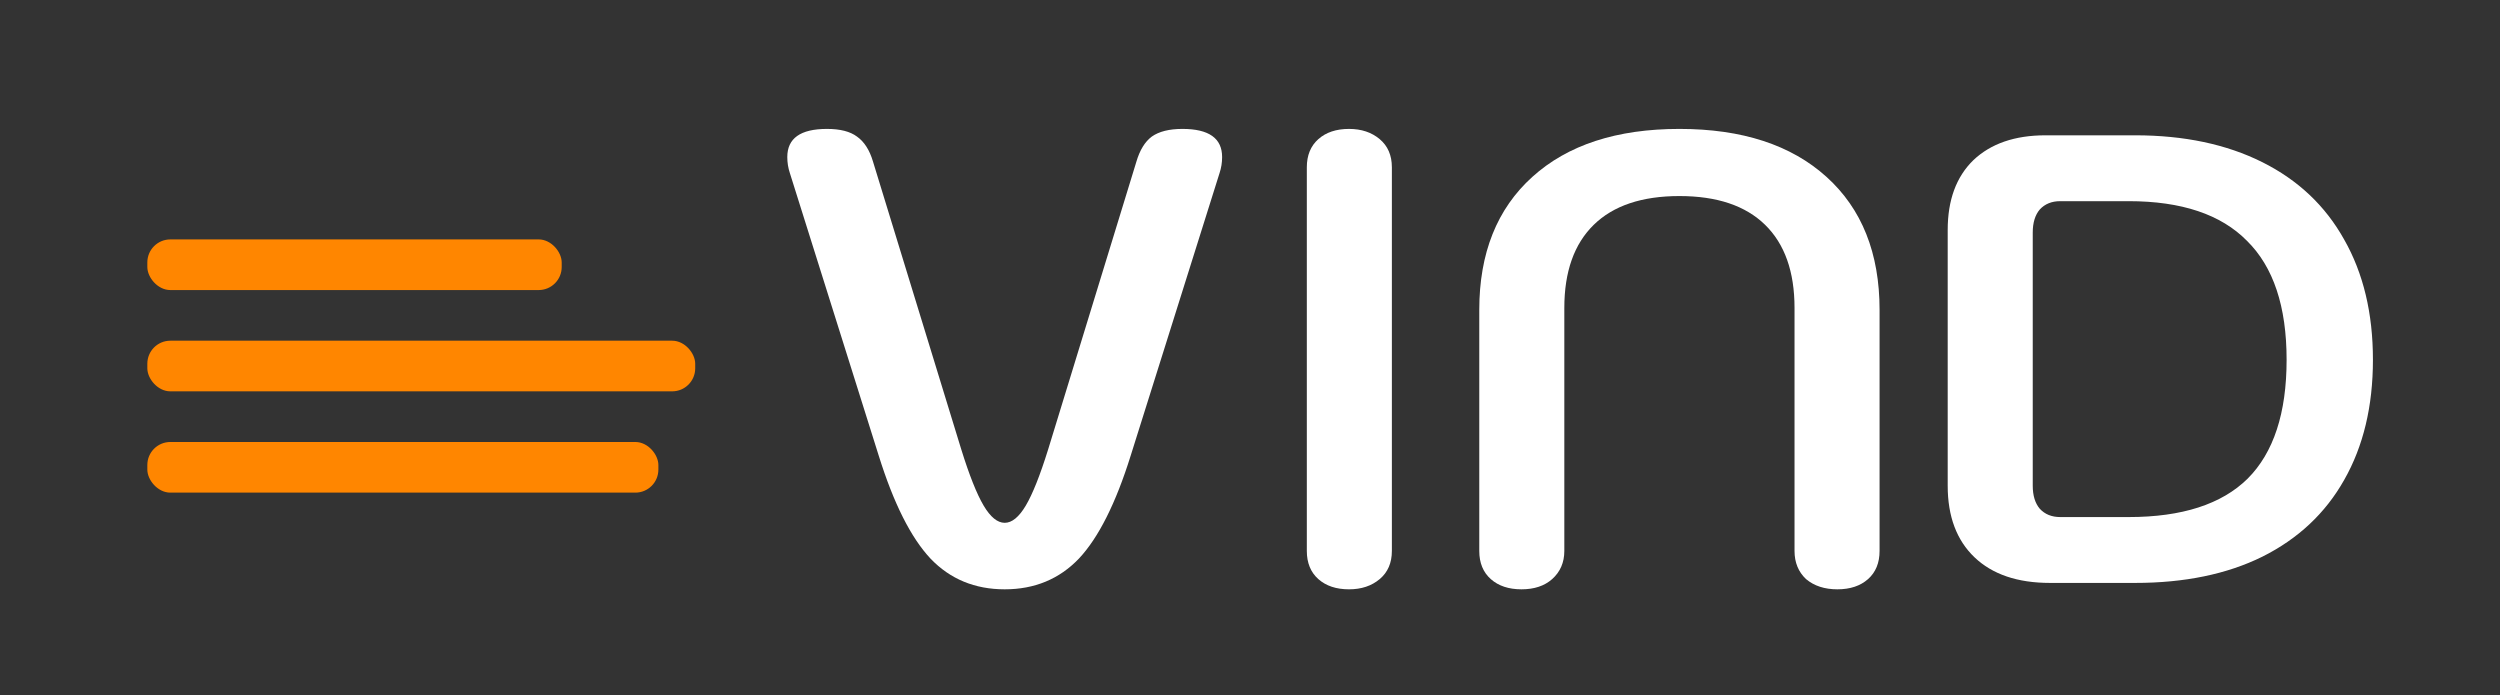
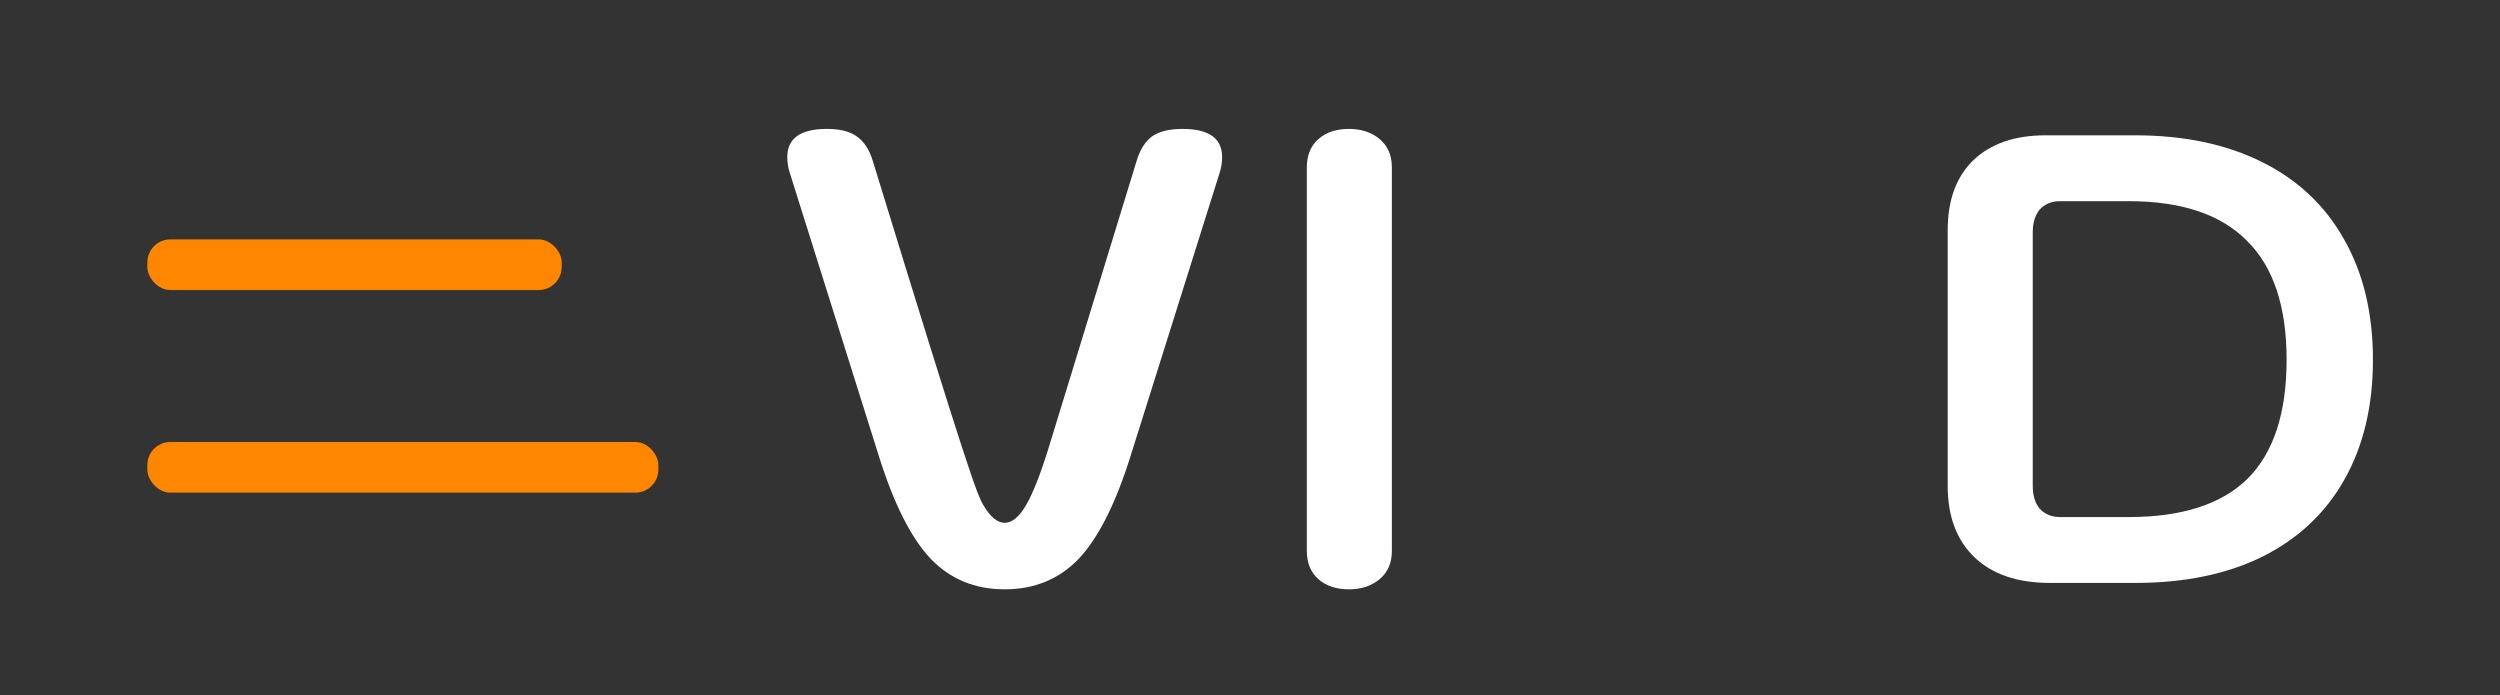
<svg xmlns="http://www.w3.org/2000/svg" width="543" height="151" viewBox="0 0 543 151" fill="none">
  <rect x="0" y="0" width="543" height="151" fill="#333333" stroke="none" />
  <g clip-path="url(#clip0_253_329)">
-     <path d="M218.222 128C211.741 128 206.37 125.778 202.111 121.333C197.852 116.796 194.102 109.343 190.861 98.972L171.556 37.583C171.185 36.472 171 35.315 171 34.111C171 30.037 173.87 28 179.611 28C182.481 28 184.657 28.556 186.139 29.667C187.713 30.778 188.87 32.583 189.611 35.083L208.778 97.583C210.537 103.231 212.157 107.306 213.639 109.806C215.12 112.306 216.648 113.556 218.222 113.556C219.796 113.556 221.324 112.306 222.806 109.806C224.287 107.306 225.907 103.231 227.667 97.583L246.833 35.083C247.574 32.583 248.685 30.778 250.167 29.667C251.741 28.556 253.963 28 256.833 28C262.574 28 265.444 30.037 265.444 34.111C265.444 35.315 265.259 36.472 264.889 37.583L245.583 98.972C242.343 109.343 238.593 116.796 234.333 121.333C230.074 125.778 224.704 128 218.222 128Z" fill="white" />
+     <path d="M218.222 128C211.741 128 206.37 125.778 202.111 121.333C197.852 116.796 194.102 109.343 190.861 98.972L171.556 37.583C171.185 36.472 171 35.315 171 34.111C171 30.037 173.87 28 179.611 28C182.481 28 184.657 28.556 186.139 29.667C187.713 30.778 188.87 32.583 189.611 35.083C210.537 103.231 212.157 107.306 213.639 109.806C215.12 112.306 216.648 113.556 218.222 113.556C219.796 113.556 221.324 112.306 222.806 109.806C224.287 107.306 225.907 103.231 227.667 97.583L246.833 35.083C247.574 32.583 248.685 30.778 250.167 29.667C251.741 28.556 253.963 28 256.833 28C262.574 28 265.444 30.037 265.444 34.111C265.444 35.315 265.259 36.472 264.889 37.583L245.583 98.972C242.343 109.343 238.593 116.796 234.333 121.333C230.074 125.778 224.704 128 218.222 128Z" fill="white" />
    <path d="M293.008 128C290.231 128 288.008 127.259 286.342 125.778C284.675 124.296 283.842 122.259 283.842 119.667V36.333C283.842 33.741 284.675 31.704 286.342 30.222C288.008 28.741 290.231 28 293.008 28C295.694 28 297.916 28.741 299.675 30.222C301.434 31.704 302.314 33.741 302.314 36.333V119.667C302.314 122.259 301.434 124.296 299.675 125.778C297.916 127.259 295.694 128 293.008 128Z" fill="white" />
-     <path d="M330.465 128C327.687 128 325.465 127.259 323.798 125.778C322.132 124.296 321.298 122.259 321.298 119.667V67.306C321.298 54.991 325.141 45.361 332.826 38.417C340.511 31.472 351.159 28 364.771 28C378.382 28 389.03 31.472 396.715 38.417C404.4 45.361 408.243 54.991 408.243 67.306V119.667C408.243 122.259 407.409 124.296 405.743 125.778C404.076 127.259 401.854 128 399.076 128C396.298 128 394.03 127.259 392.271 125.778C390.604 124.204 389.771 122.167 389.771 119.667V66.889C389.771 59.019 387.641 53 383.382 48.833C379.122 44.667 372.919 42.583 364.771 42.583C356.622 42.583 350.419 44.667 346.159 48.833C341.9 53 339.771 59.019 339.771 66.889V119.667C339.771 122.167 338.891 124.204 337.132 125.778C335.465 127.259 333.243 128 330.465 128Z" fill="white" />
    <path d="M445.262 126.611C438.225 126.611 432.762 124.759 428.873 121.056C424.984 117.352 423.04 112.167 423.04 105.5V49.944C423.04 43.463 424.892 38.417 428.595 34.806C432.392 31.194 437.623 29.389 444.29 29.389H463.734C474.382 29.389 483.595 31.333 491.373 35.222C499.151 39.111 505.077 44.713 509.151 52.028C513.318 59.343 515.401 68.046 515.401 78.139C515.401 88.231 513.318 96.935 509.151 104.25C505.077 111.472 499.151 117.028 491.373 120.917C483.688 124.713 474.475 126.611 463.734 126.611H445.262ZM462.345 112.306C473.92 112.306 482.531 109.528 488.179 103.972C493.827 98.324 496.651 89.713 496.651 78.139C496.651 66.565 493.781 57.954 488.04 52.306C482.392 46.565 473.827 43.694 462.345 43.694H447.484C445.632 43.694 444.151 44.296 443.04 45.5C442.021 46.704 441.512 48.37 441.512 50.5V105.5C441.512 107.63 442.021 109.296 443.04 110.5C444.151 111.704 445.632 112.306 447.484 112.306H462.345Z" fill="white" />
    <rect x="32" y="52" width="90" height="11" rx="5" fill="#FF8600" />
-     <rect x="32" y="74" width="119" height="11" rx="5" fill="#FF8600" />
    <rect x="32" y="96" width="111" height="11" rx="5" fill="#FF8600" />
  </g>
  <defs>
    <clipPath id="clip0_253_329">
      <rect width="151" height="543" fill="#FF8600" transform="translate(0 151) rotate(-90)" />
    </clipPath>
  </defs>
</svg>